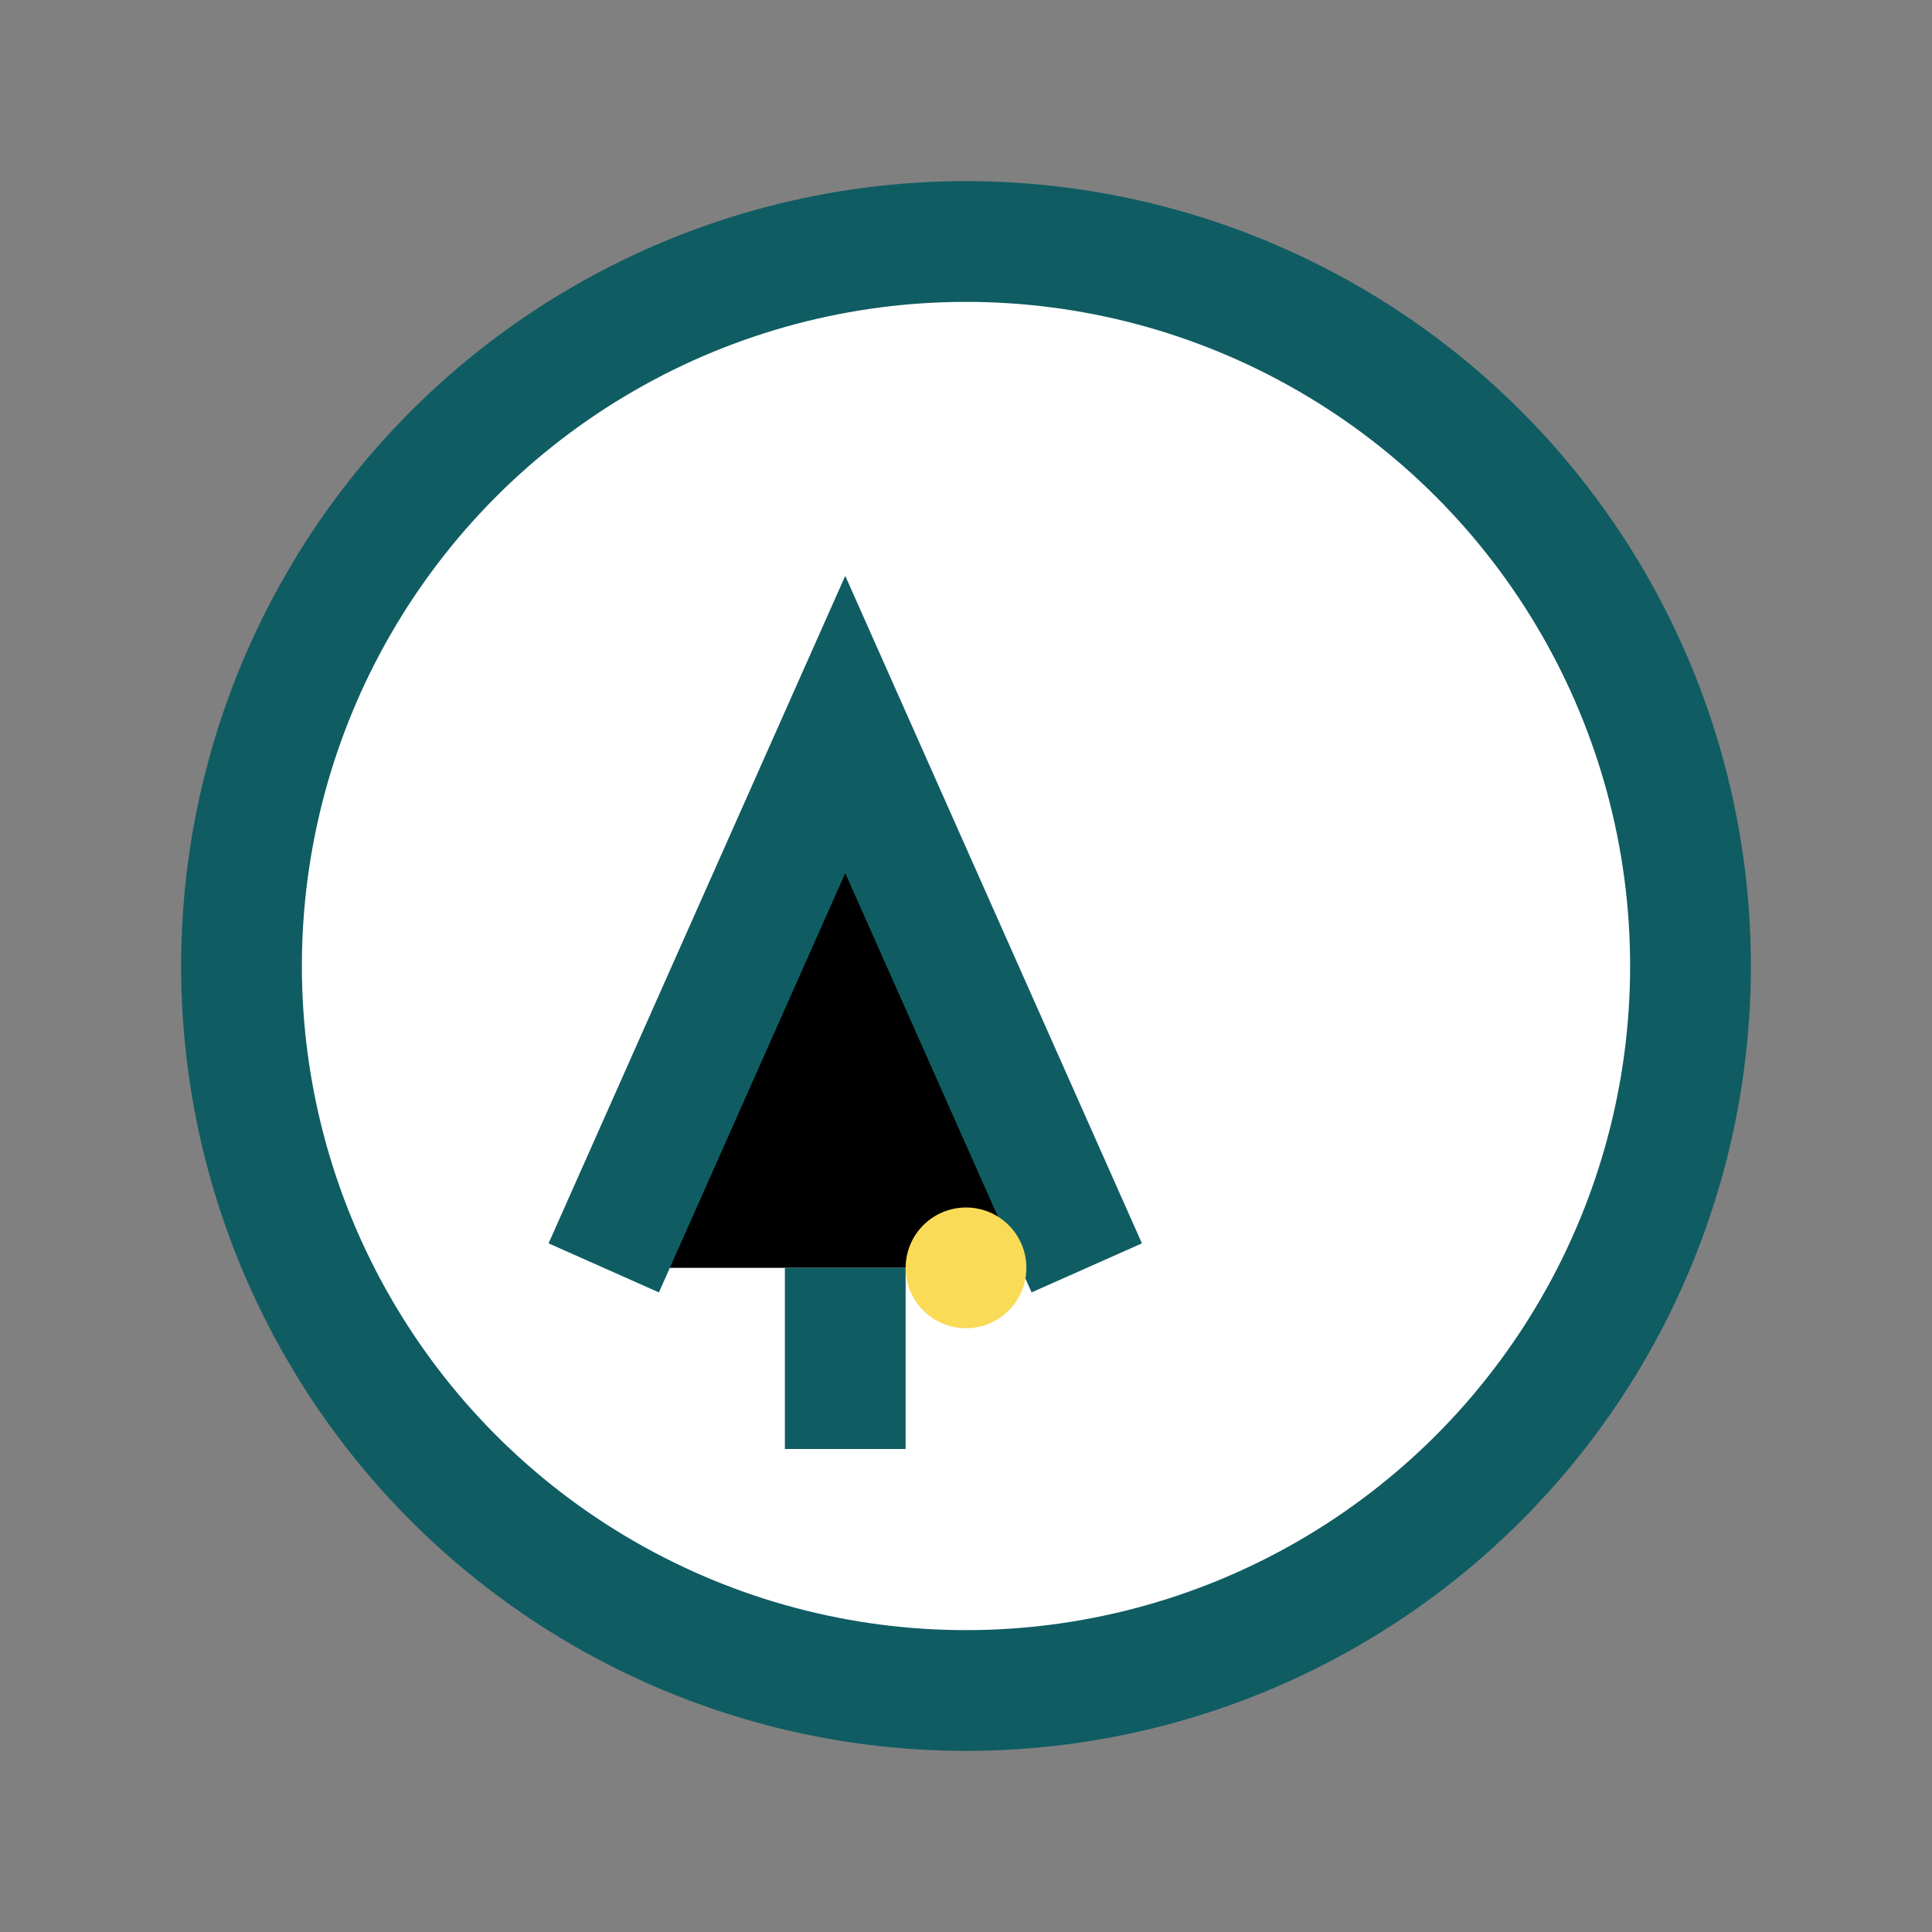
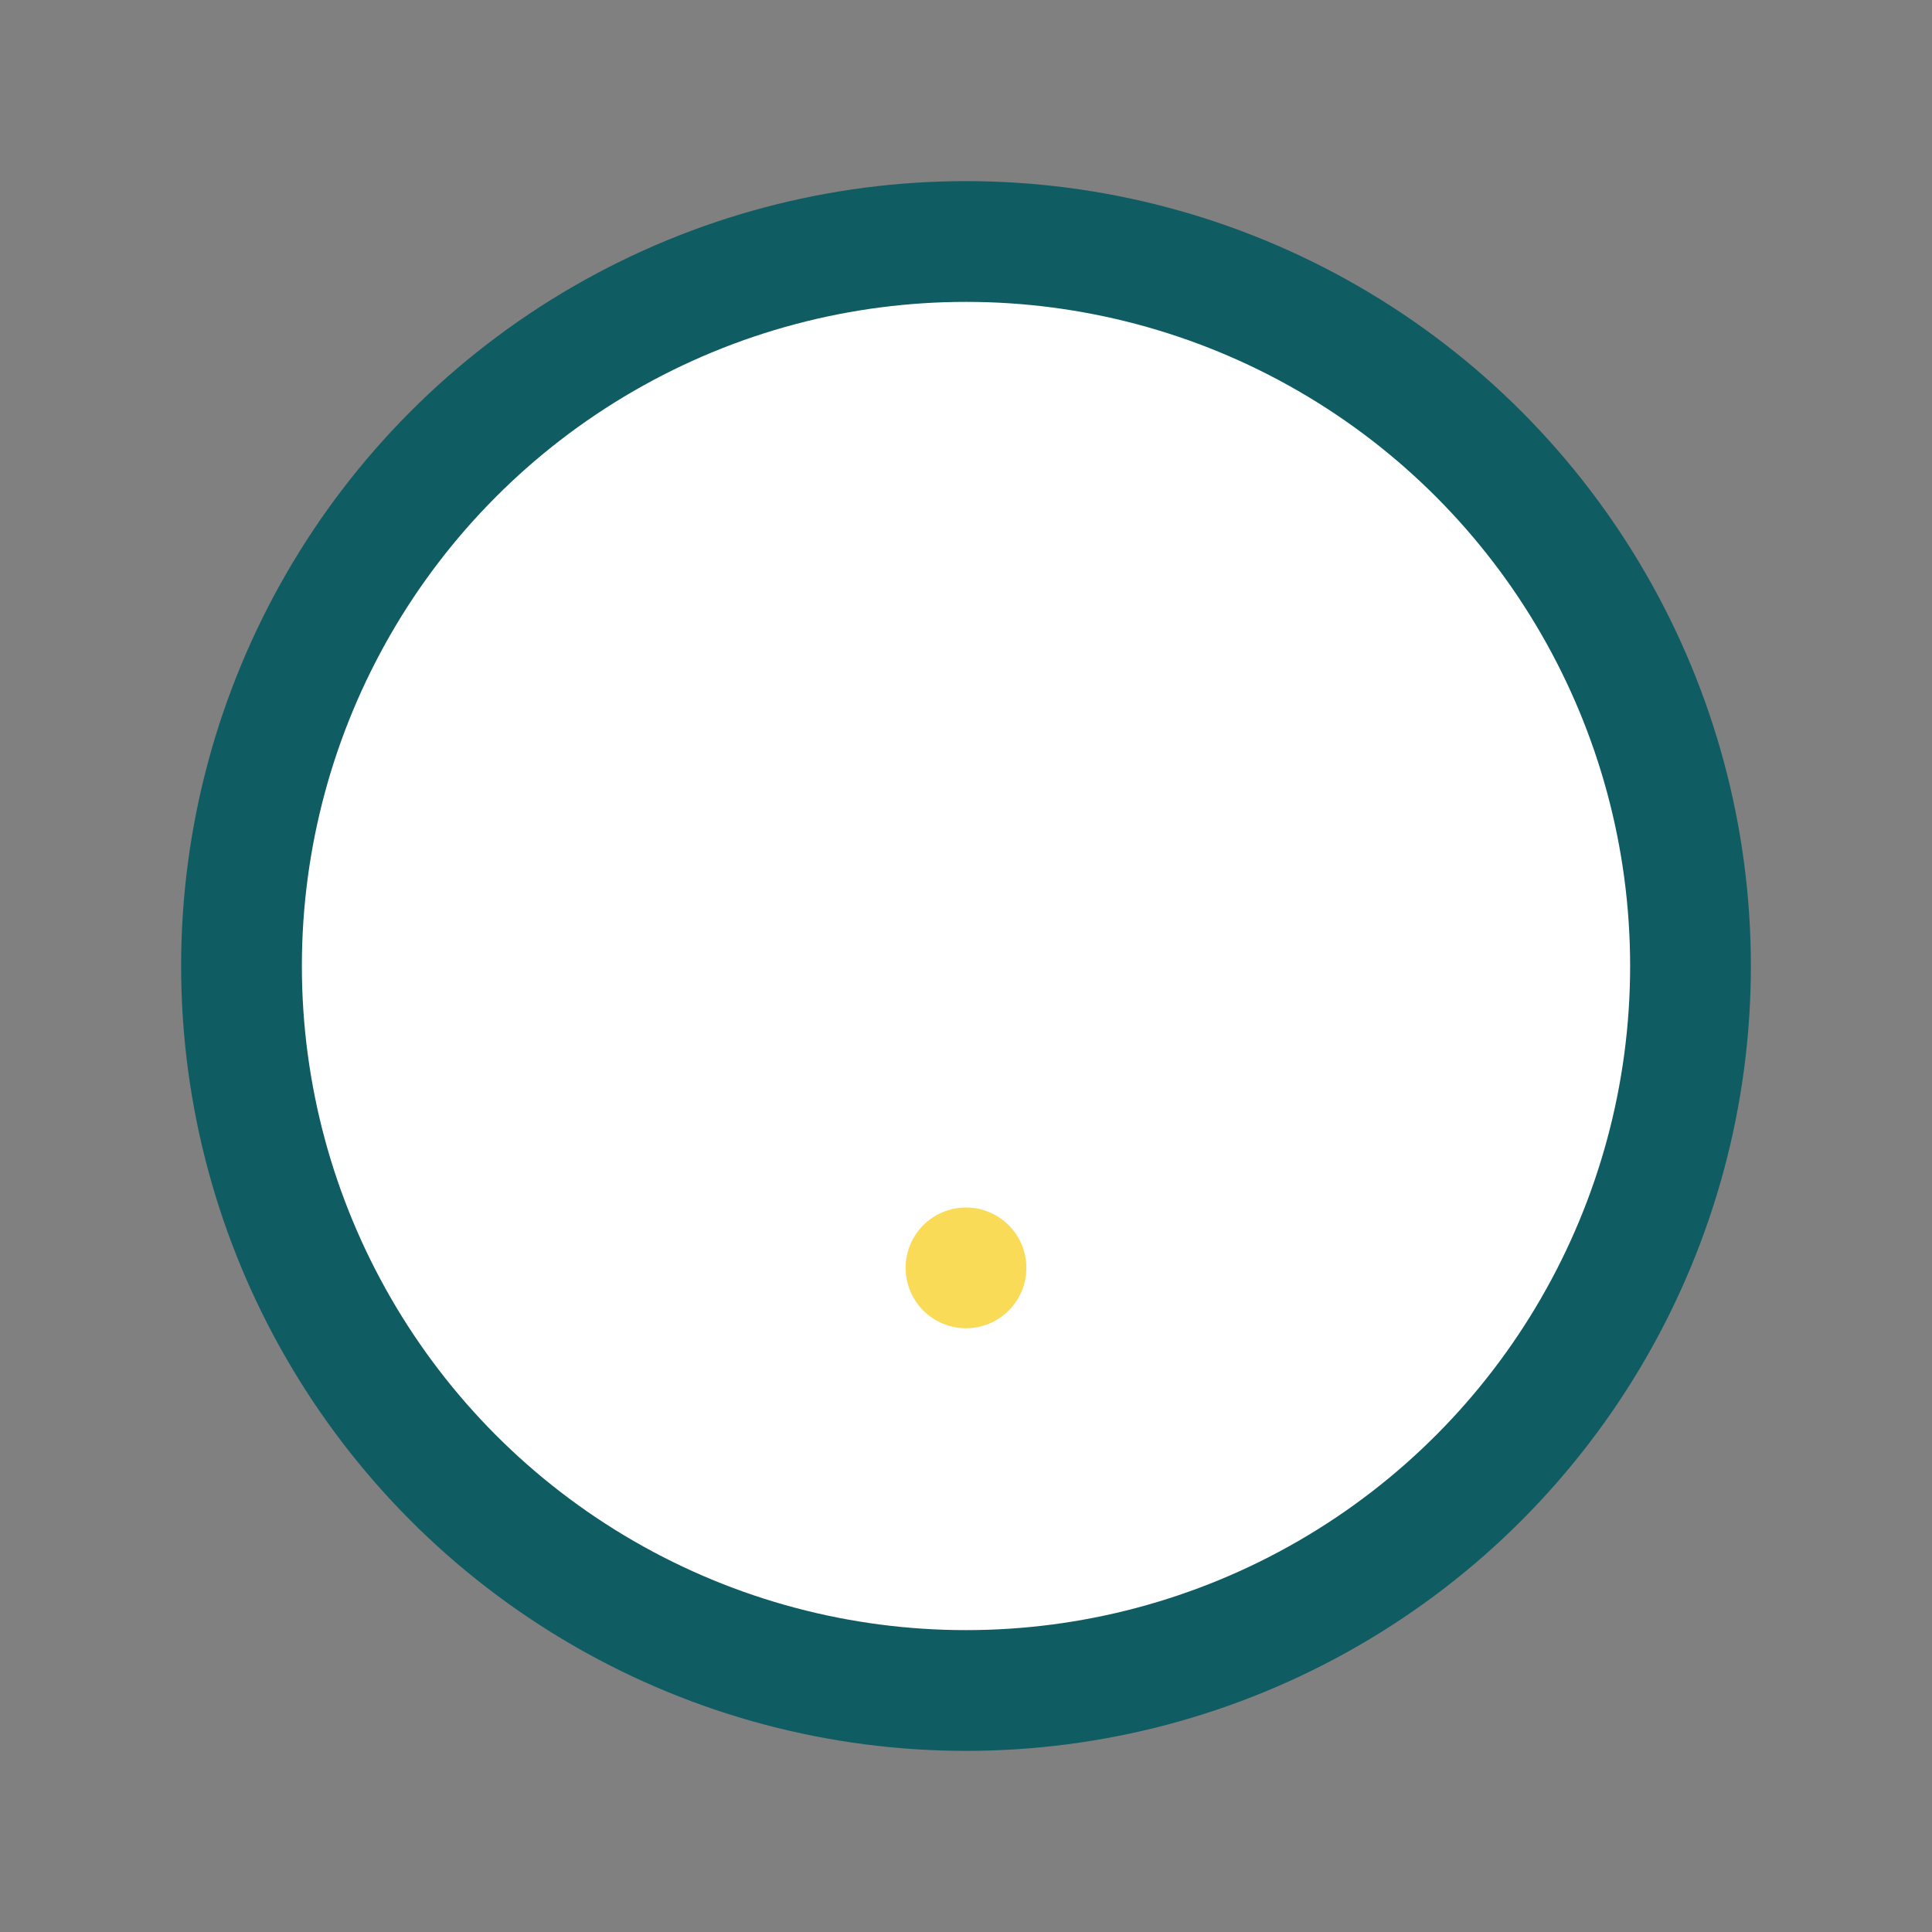
<svg xmlns="http://www.w3.org/2000/svg" width="32" height="32" viewBox="0 0 32 32">
  <rect x="0" y="0" width="32" height="32" fill="#808080" stroke="none" />
  <circle cx="16" cy="16" r="12" fill="#fff" stroke="#105C63" stroke-width="2" />
-   <path d="M10 21l4-9 4 9m-4 0v3" stroke="#105C63" stroke-width="2" />
  <circle cx="16" cy="21" r="1" fill="#FADB58" />
</svg>